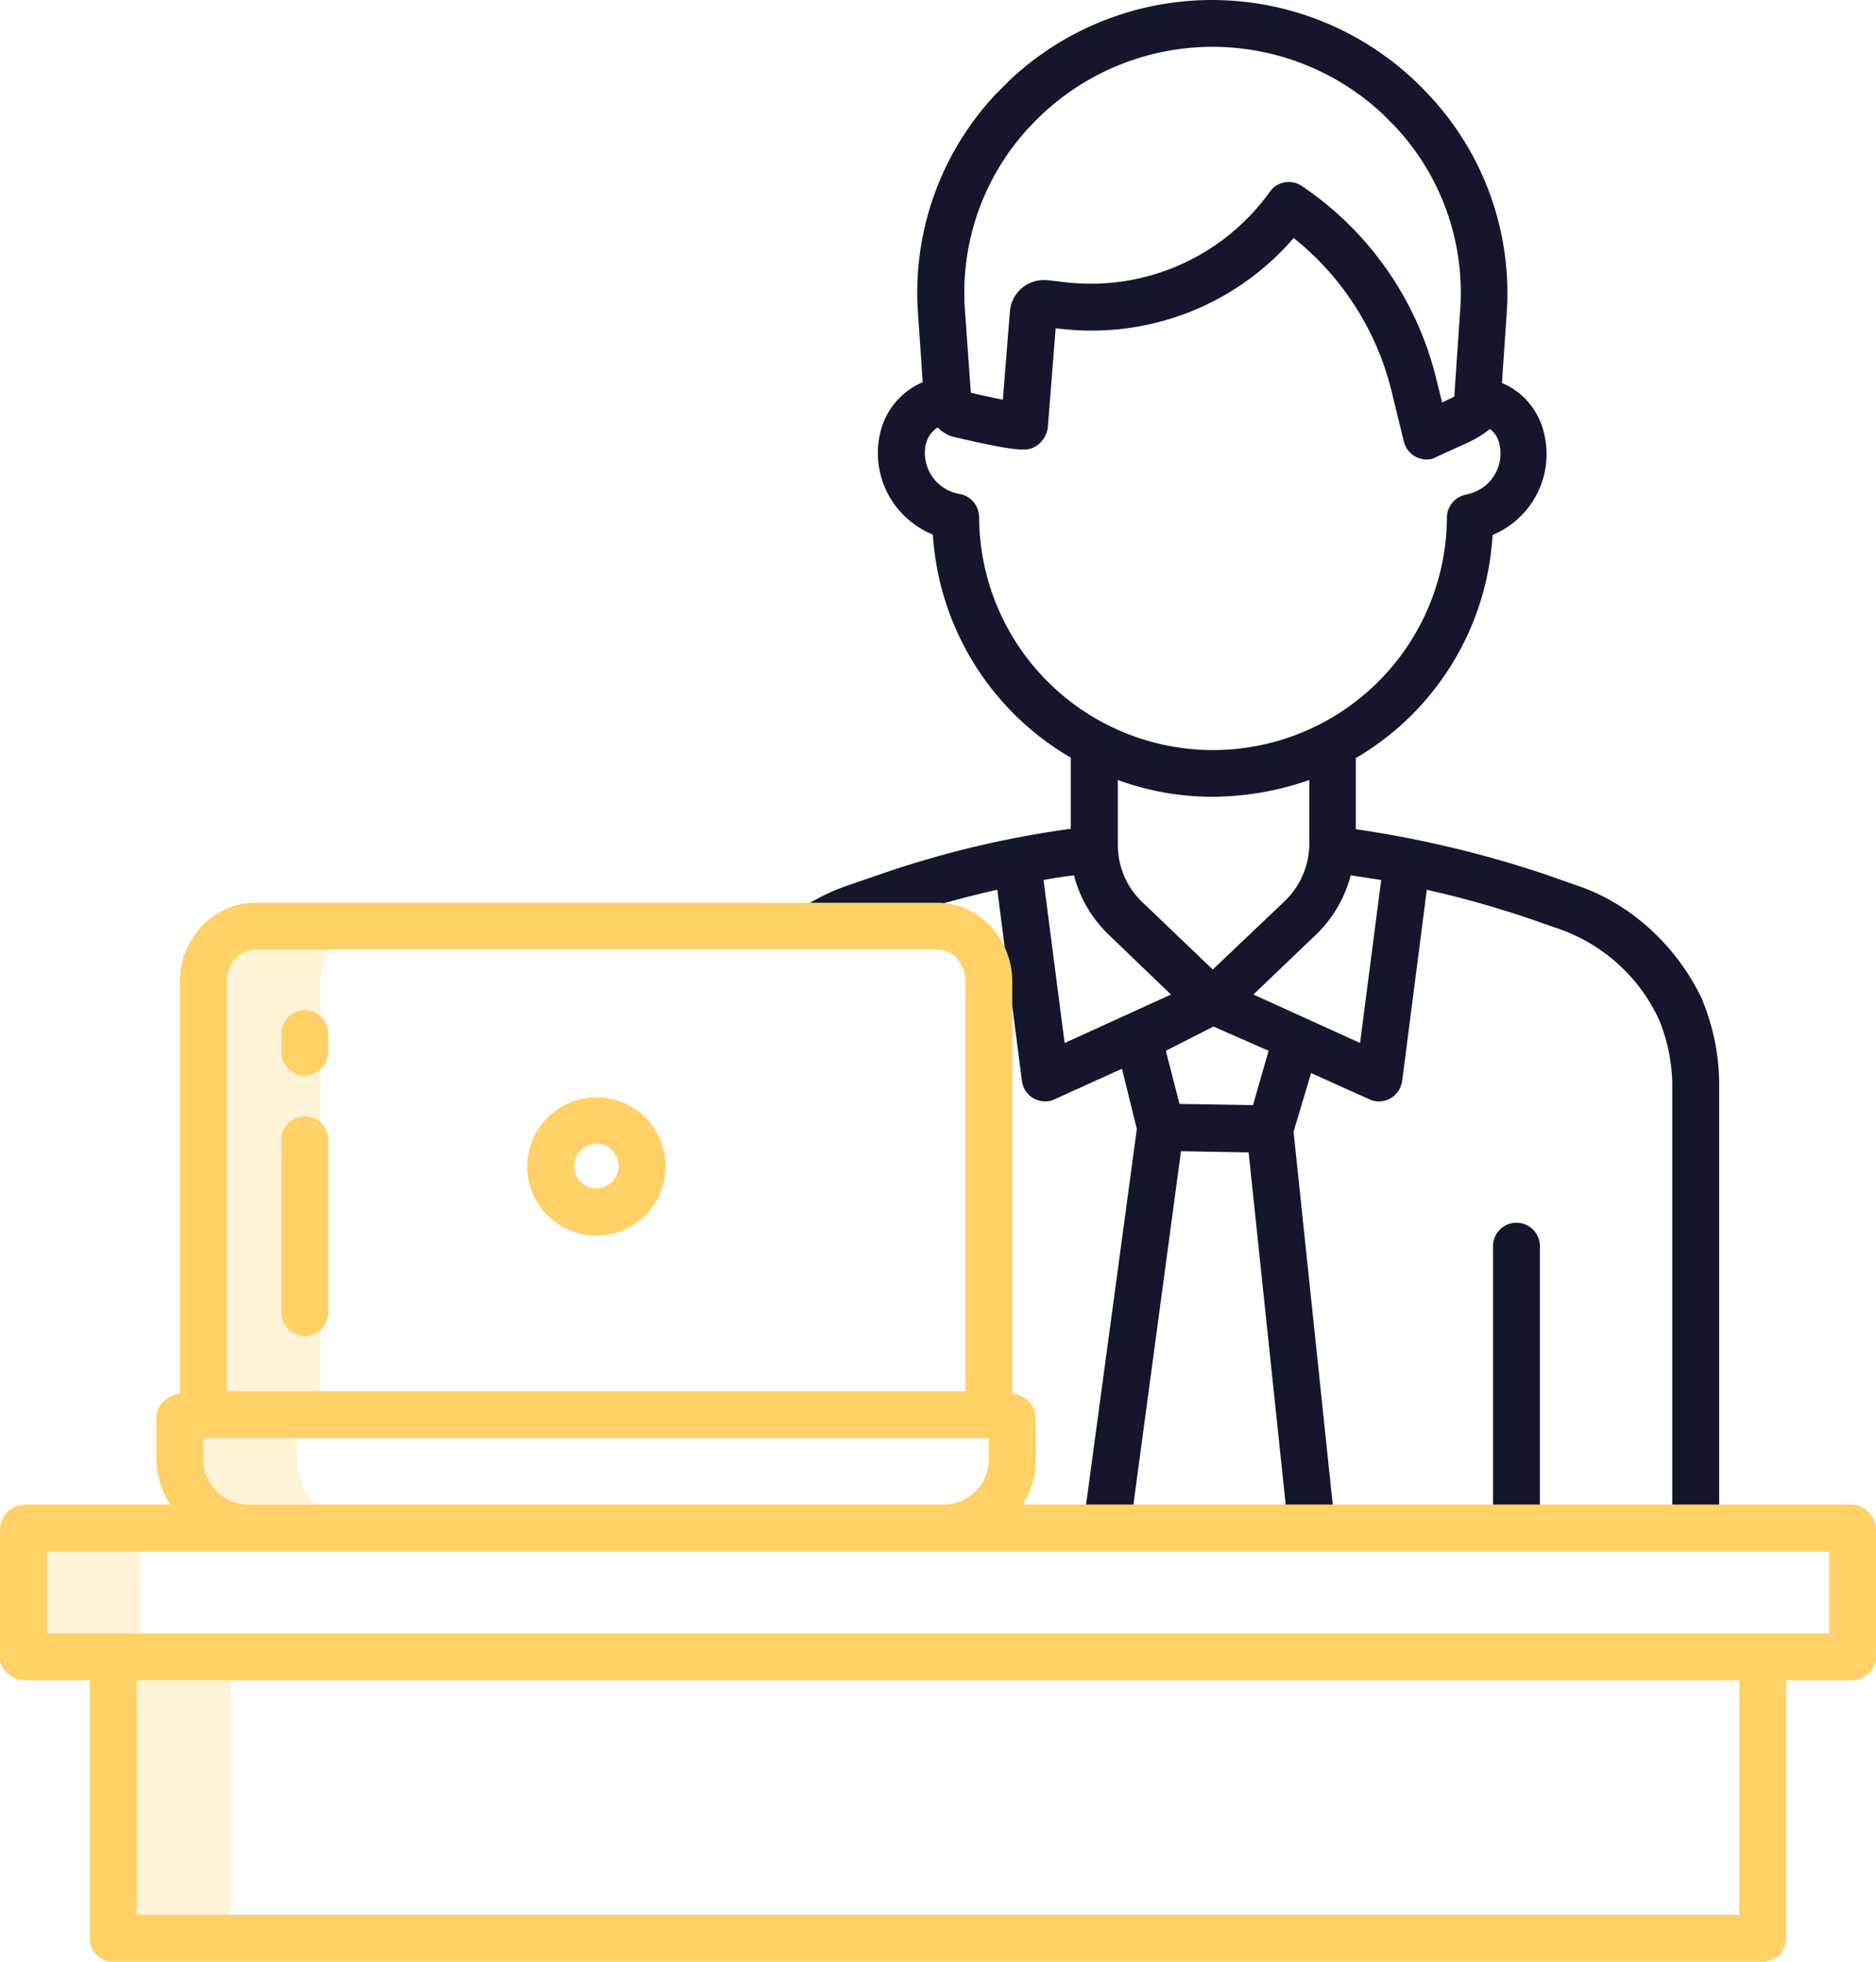
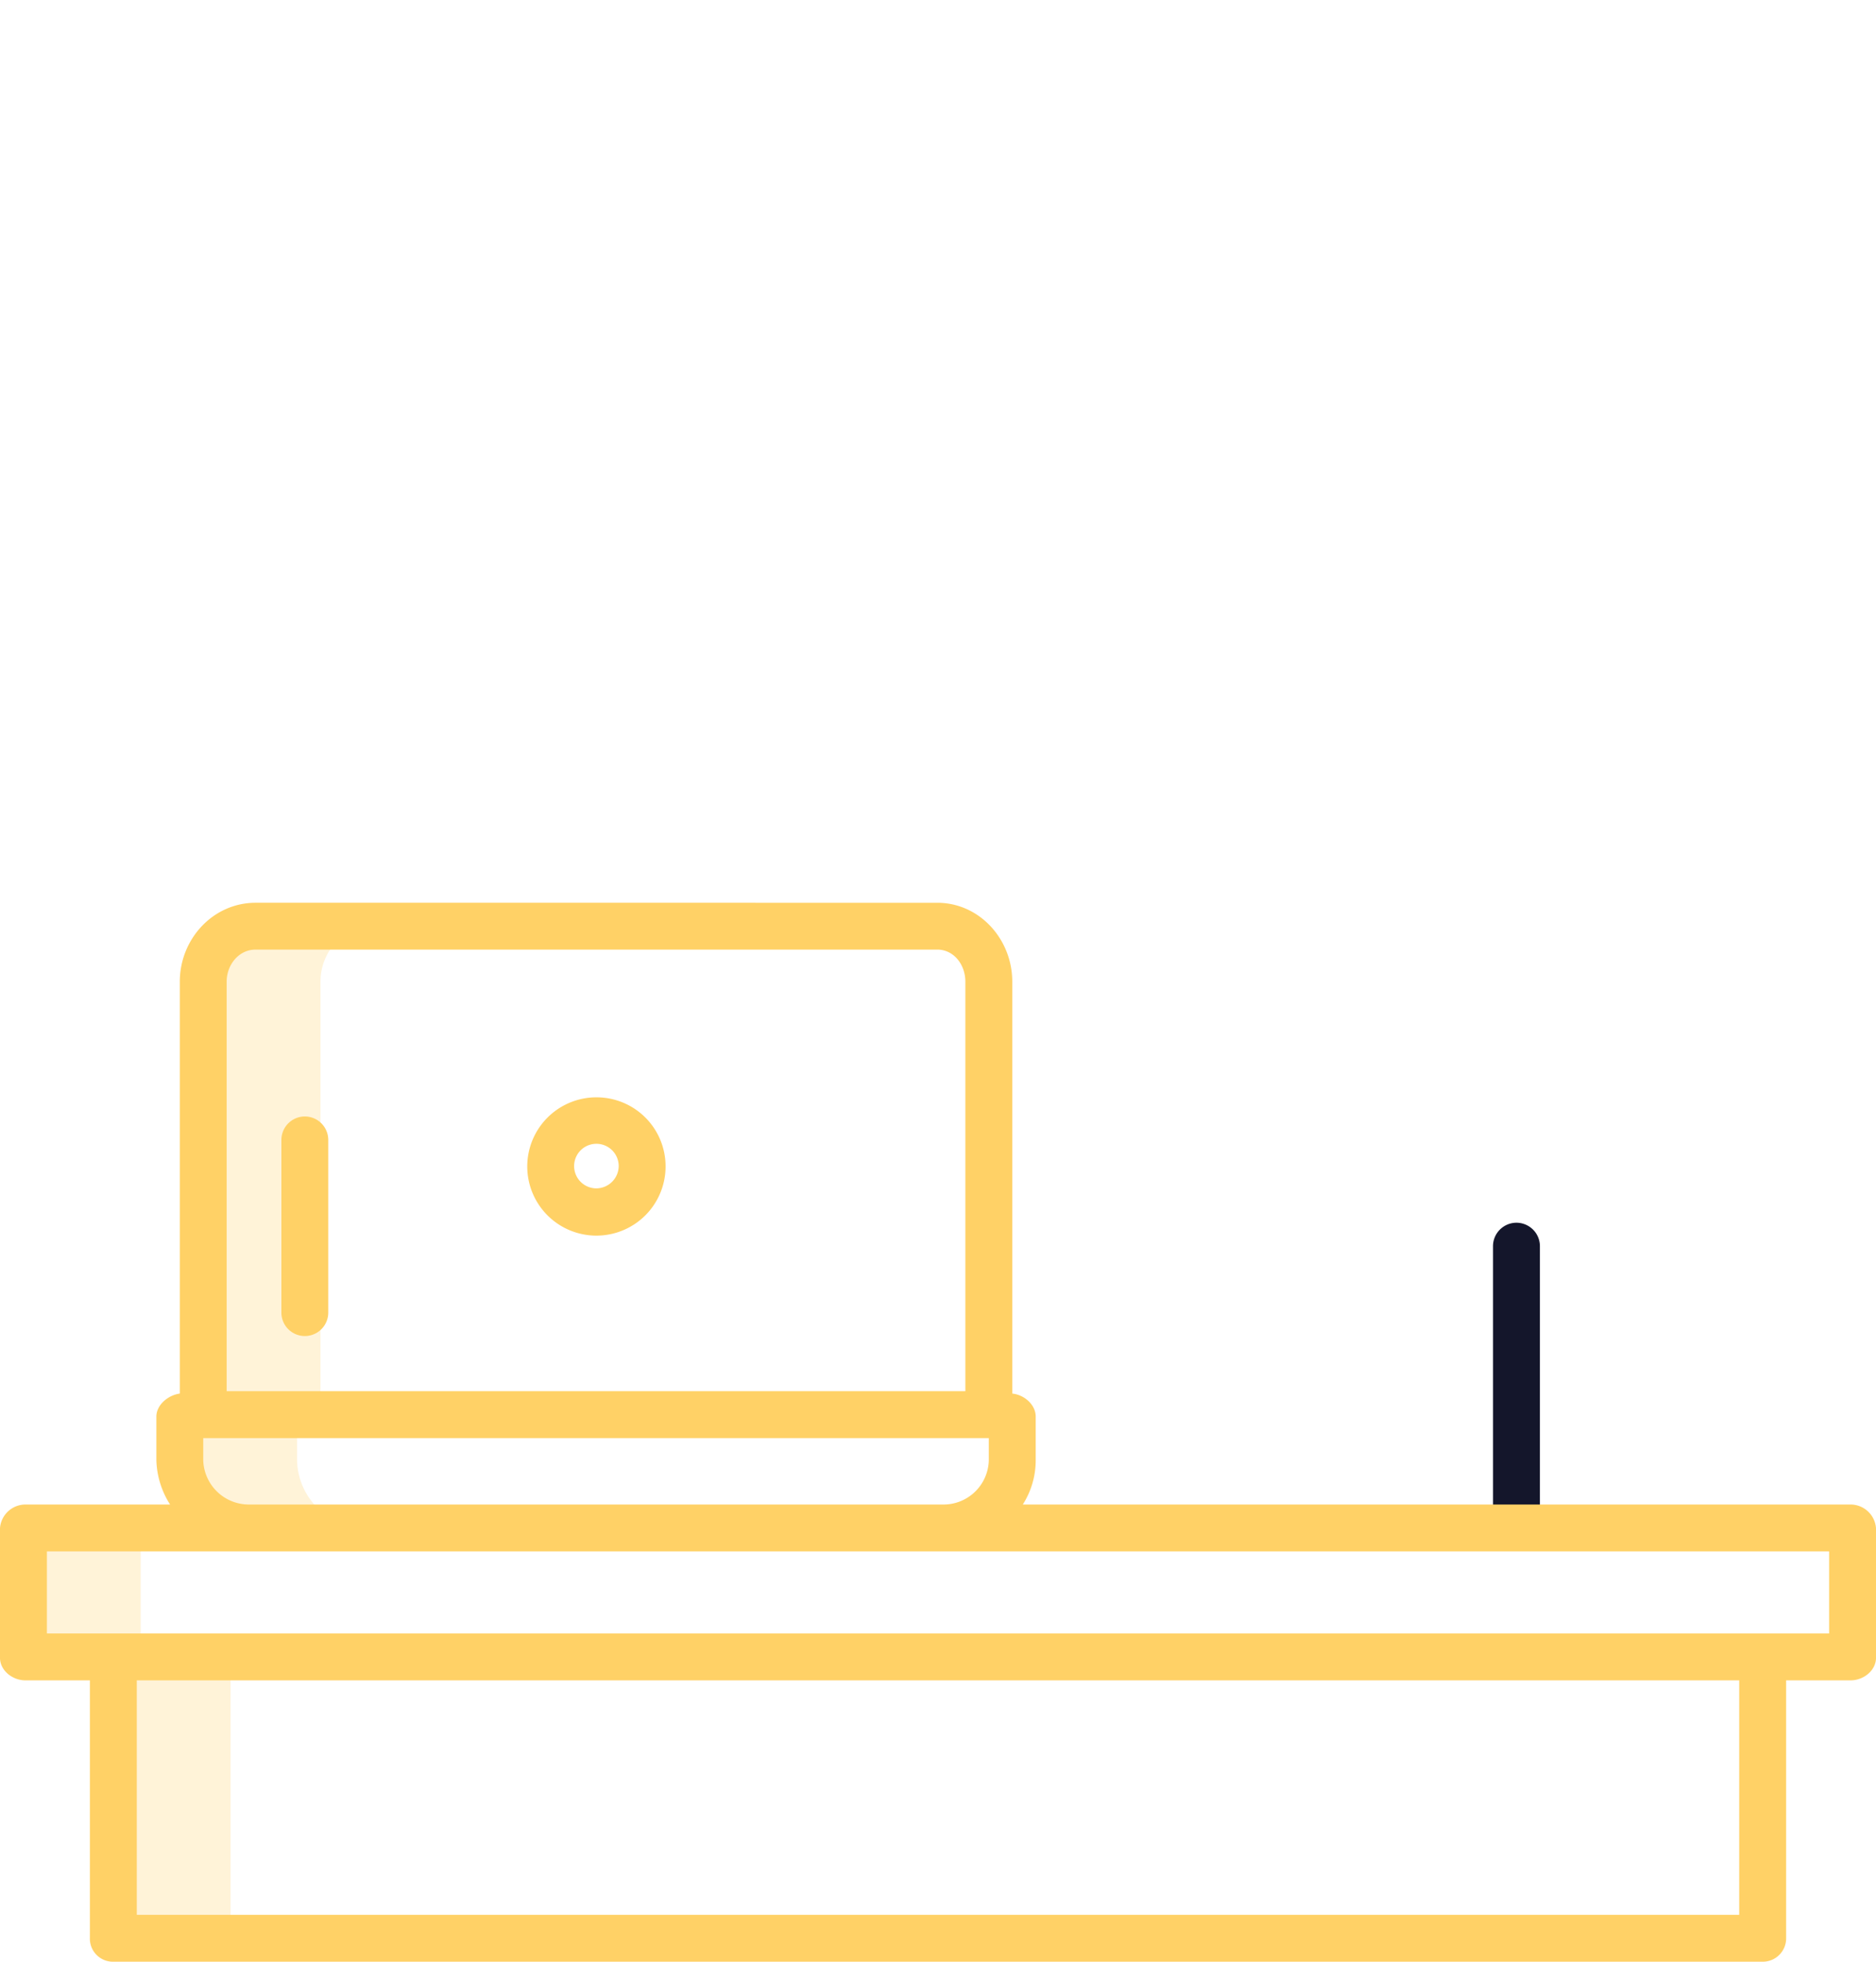
<svg xmlns="http://www.w3.org/2000/svg" id="Yellow_employee_icon" data-name="Yellow employee icon" width="396.96" height="415.158" viewBox="0 0 396.96 415.158">
  <path id="Path_256" data-name="Path 256" d="M86.927,341.1V247.817c0-6.281,4.8-11.747,11.082-11.747H73.2c-6.281,0-11.082,5.458-11.082,11.747v91.632H57.16v9.593a14.639,14.639,0,0,0,14.476,14.393H96.445a14.639,14.639,0,0,1-14.476-14.393V341.1Z" transform="translate(-19.115 -40.074)" fill="#ffd166" opacity="0.25" />
  <path id="Path_257" data-name="Path 257" d="M42.2,388.168H17.39v27.288H36.409V475H61.218V413.8H42.2V388.16Z" transform="translate(-12.432 -65.632)" fill="#ffd166" opacity="0.25" />
-   <path id="Path_258" data-name="Path 258" d="M405.964,212.364c-5.125-11.248-15.05-20.674-26.881-24.559l-5.874-2.072a229.664,229.664,0,0,0-40.691-9.759v-15.05A58.669,58.669,0,0,0,361.463,113.7a18.53,18.53,0,0,0,10.832-21.747,15.2,15.2,0,0,0-8.852-10.424l.99-14.476A61.226,61.226,0,0,0,347.894,20.49a62.453,62.453,0,0,0-88.487-3.145l-2.978,2.978a61.327,61.327,0,0,0-16.539,46.565l.99,14.476a15.437,15.437,0,0,0-8.935,10.5,18.6,18.6,0,0,0,11.082,21.747,58.93,58.93,0,0,0,29.193,47.222v15.05a209.636,209.636,0,0,0-40.941,9.842l-6.04,2.072a44.012,44.012,0,0,0-10.258,5.042l5.458,8.27a36.007,36.007,0,0,1,8.02-3.968l5.957-2.072a205.255,205.255,0,0,1,22.247-6.281l5.208,40.441a4.947,4.947,0,0,0,5.541,4.3,3.946,3.946,0,0,0,1.406-.416l14.226-6.448,3.145,12.737-11.331,83.861,9.842,1.323L295.53,244.12l14.31.25,8.436,80.134,9.842-1.073-8.769-83.445,3.719-12.4,12.321,5.541a4.9,4.9,0,0,0,6.531-2.479,6.94,6.94,0,0,0,.416-1.406l5.208-40.441a207.174,207.174,0,0,1,22.247,6.281l5.957,2.072a36.594,36.594,0,0,1,20.924,19.1v0a37.33,37.33,0,0,1,2.812,13.395v94.277h9.925V229.56a47.247,47.247,0,0,0-3.478-17.2h0ZM263.716,27.112a52.682,52.682,0,0,1,74.51-2.479l2.479,2.479A51.422,51.422,0,0,1,354.6,66.231l-1.24,18.195-2.562,1.24-1.24-4.958A68.886,68.886,0,0,0,321.1,39.849a4.9,4.9,0,0,0-6.78,1.24A46.614,46.614,0,0,1,271.57,60.274l-4.3-.5H267.1a7.214,7.214,0,0,0-7.77,6.614l-1.489,18.694c-1.988-.416-4.468-.907-6.78-1.489l-1.24-17.371A51.433,51.433,0,0,1,263.716,27.1h0ZM252.8,109.9a4.959,4.959,0,0,0-4.135-4.875,8.808,8.808,0,0,1-7.2-10.175,1.2,1.2,0,0,1,.166-.582,5.487,5.487,0,0,1,2.4-3.311,8.463,8.463,0,0,0,2.23,1.572,4.745,4.745,0,0,0,1.156.416c15.217,3.552,15.965,2.978,17.862,1.656a5.478,5.478,0,0,0,2.072-3.636l1.656-21.007,1.572.166a56.365,56.365,0,0,0,48.794-19.268,59.524,59.524,0,0,1,20.674,32.255l2.646,10.832a4.978,4.978,0,0,0,6.04,3.636l7.612-3.478a23.1,23.1,0,0,0,4.551-2.812,5.143,5.143,0,0,1,1.988,3.062,8.832,8.832,0,0,1-6.448,10.666c-.25.083-.416.083-.666.166a4.964,4.964,0,0,0-3.968,4.875v.083a49.494,49.494,0,0,1-98.986-.241h0Zm69.884,55.658v13.727a16.937,16.937,0,0,1-5.291,11.989l-15.133,14.393-15.05-14.393a16.688,16.688,0,0,1-5.042-11.989V165.558a58.1,58.1,0,0,0,20.258,3.552A62.989,62.989,0,0,0,322.685,165.558Zm-51.773,55.658-4.468-34.485c2.146-.416,4.3-.74,6.448-.99a26.581,26.581,0,0,0,7.363,12.571l13.153,12.654-22.5,10.258Zm39.859,13.145-15.549-.25-2.9-11.248,10.092-5.125,11.664,5.125-3.311,11.5Zm22.663-13.145-22.579-10.258L324.083,198.3a26.648,26.648,0,0,0,7.363-12.571l6.448.99-4.468,34.485Z" transform="translate(-45.635 -0.486)" fill="#14162b" />
  <path id="Path_259" data-name="Path 259" d="M396.118,311.52a4.971,4.971,0,0,0-4.958,4.958v59.71h9.925v-59.71a4.971,4.971,0,0,0-4.959-4.958h0Z" transform="translate(-75.241 -52.753)" fill="#14162b" />
  <g id="Group_1095" data-name="Group 1095" transform="translate(0 191.054)">
    <path id="Path_260" data-name="Path 260" d="M403.015,357.478H227.855a17.368,17.368,0,0,0,2.729-9.426v-9.177c0-2.562-2.479-4.634-4.958-4.875V246.836c0-9.018-6.947-16.706-15.882-16.706H65.516c-9.018,0-16.04,7.687-16.04,16.706V334c-2.479.333-4.958,2.4-4.958,4.875v9.177a18.258,18.258,0,0,0,2.9,9.426H16.8a5.415,5.415,0,0,0-5.374,5.042v27.371c0,2.729,2.646,4.8,5.374,4.8H30.449v54.585a4.873,4.873,0,0,0,4.717,4.958H384.5a4.937,4.937,0,0,0,4.875-4.875V394.691h13.644c2.729,0,5.375-2.072,5.375-4.8V362.519A5.416,5.416,0,0,0,403.015,357.478ZM59.392,246.819c0-3.553,2.562-6.78,6.123-6.78H209.744c3.552,0,5.957,3.228,5.957,6.78v86.673H59.392Zm-4.958,96.6H220.659v4.634a9.588,9.588,0,0,1-9.426,9.426H63.943a9.661,9.661,0,0,1-9.509-9.426v-4.634ZM379.446,444.309H40.374V394.691H379.446Zm19.019-59.543H21.355V367.395H398.473v17.371Z" transform="translate(-11.43 -230.13)" fill="#ffd166" />
    <path id="Path_261" data-name="Path 261" d="M160.164,279.62A14.634,14.634,0,1,0,174.8,294.254,14.607,14.607,0,0,0,160.164,279.62Zm0,19.268a4.719,4.719,0,0,1-4.717-4.717,4.717,4.717,0,0,1,9.434,0A4.767,4.767,0,0,1,160.164,298.888Z" transform="translate(-33.965 -238.446)" fill="#ffd166" />
-     <path id="Path_262" data-name="Path 262" d="M87.958,257.45A4.971,4.971,0,0,0,83,262.409v3.885a4.958,4.958,0,0,0,9.917,0v-3.885A4.971,4.971,0,0,0,87.958,257.45Z" transform="translate(-23.457 -234.721)" fill="#ffd166" />
    <path id="Path_263" data-name="Path 263" d="M87.958,284.49A4.971,4.971,0,0,0,83,289.448V326a4.958,4.958,0,1,0,9.917,0V289.448A4.971,4.971,0,0,0,87.958,284.49Z" transform="translate(-23.457 -239.265)" fill="#ffd166" />
  </g>
</svg>